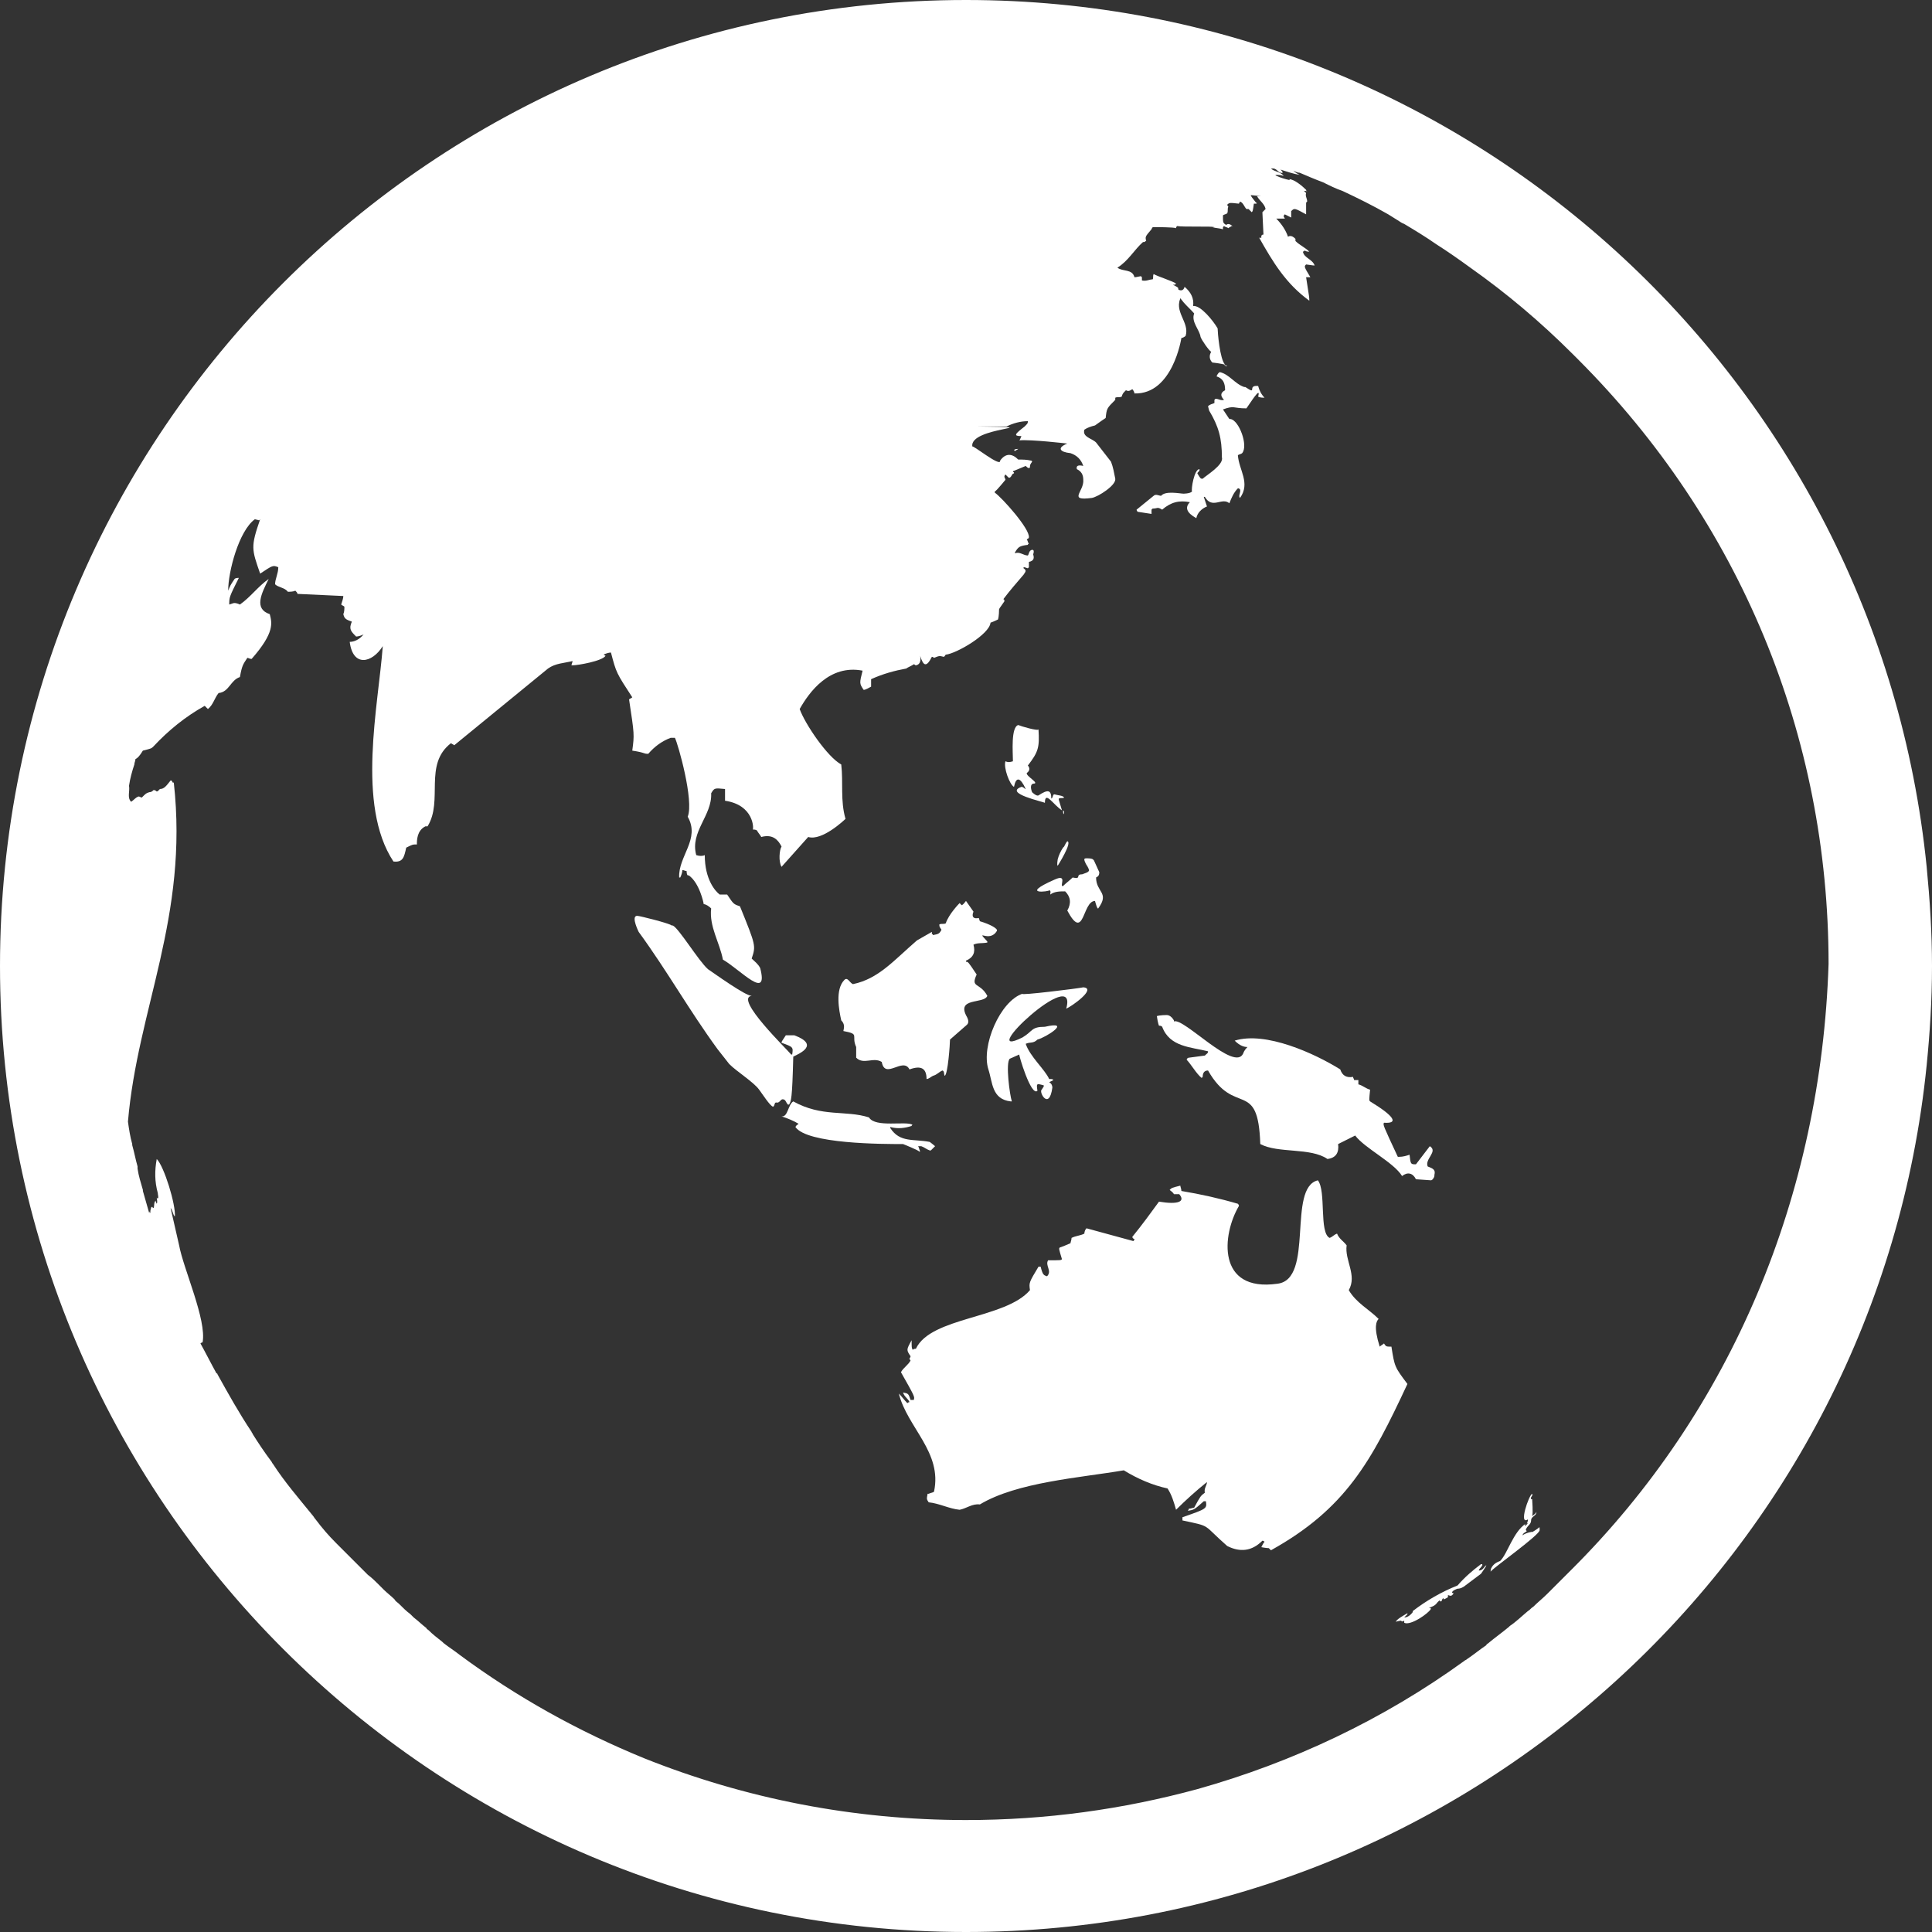
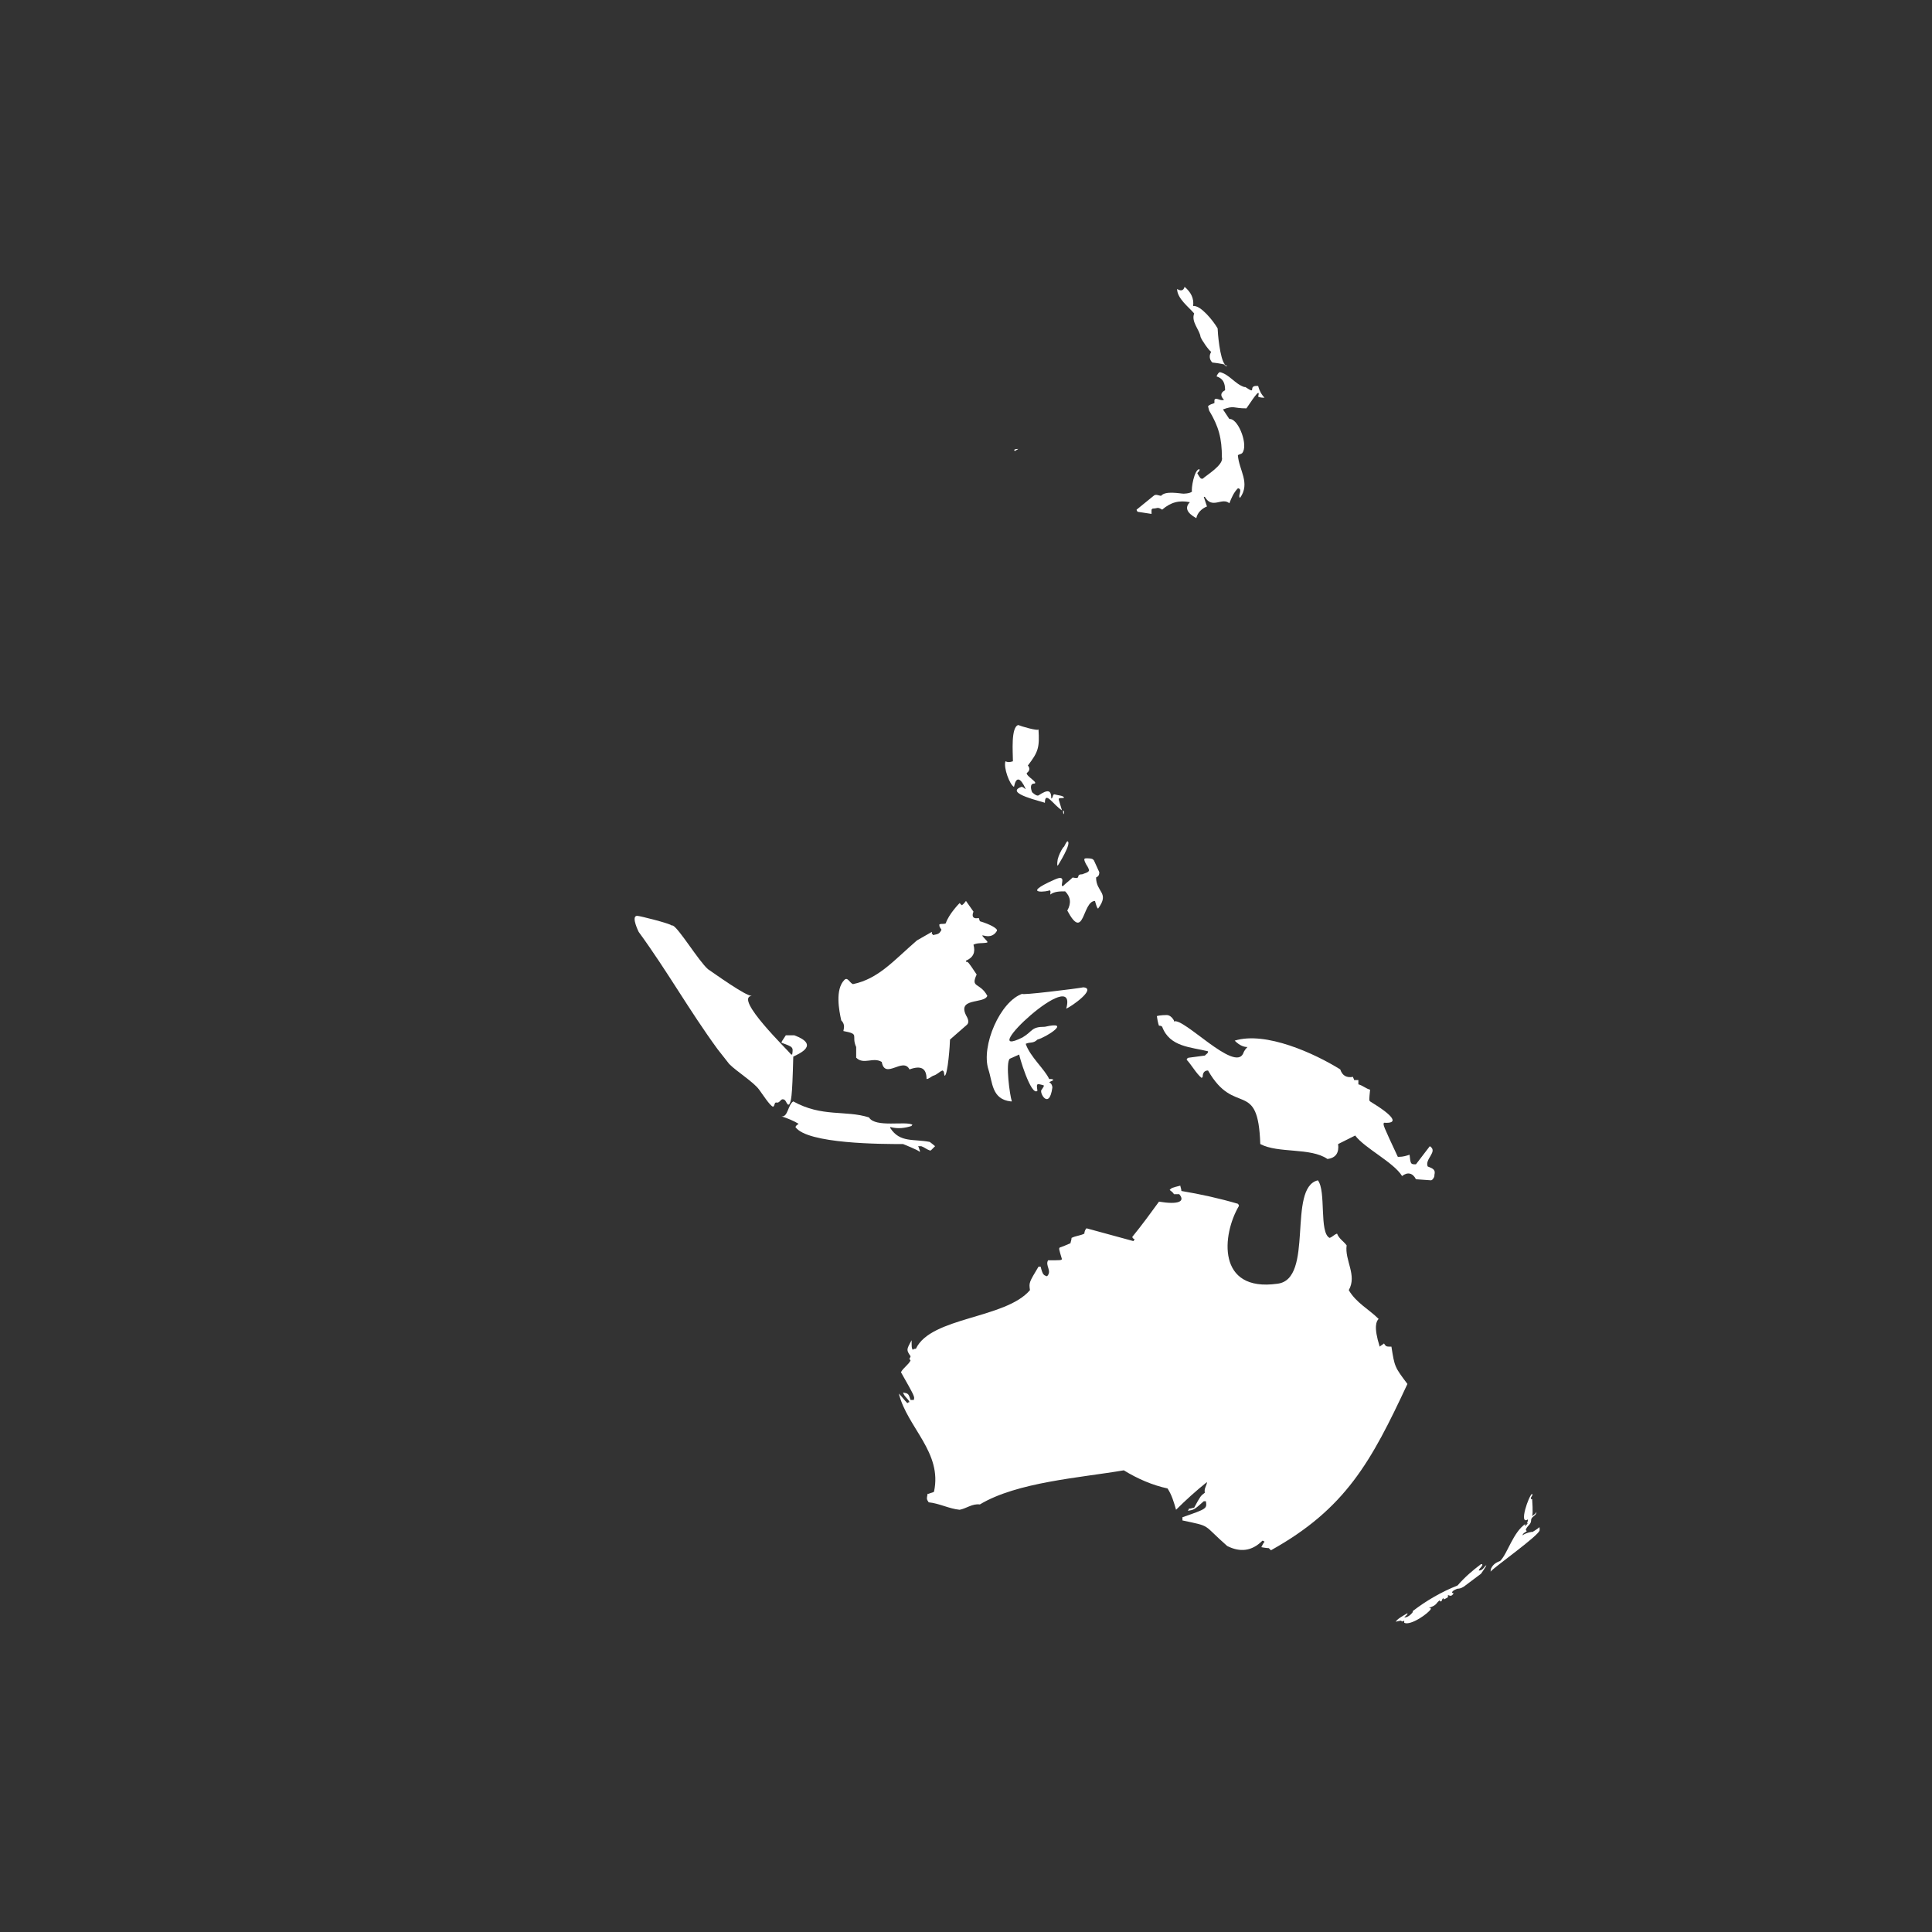
<svg xmlns="http://www.w3.org/2000/svg" version="1.1" id="Layer_1" x="0px" y="0px" viewBox="0 0 181.2 181.2" style="enable-background:new 0 0 181.2 181.2;" xml:space="preserve">
  <rect x="0" y="0" width="181.2" height="181.2" fill="#333333" stroke="none" />
  <style type="text/css">
	.st0{fill:#FFFFFF;}
	.st1{fill:#FFFFFF;stroke:#333333;stroke-width:0;stroke-linecap:round;stroke-linejoin:round;}
</style>
  <g>
    <path class="st0" d="M84.7,107.3c0,0,1.5,0.6,1.5,0.7c0,0,0.1,0,0.1,0c-0.1-0.2-0.1-0.4-0.2-0.5c0.1,0,0.2,0,0.3,0   c0.3,0.1,0.5,0.3,0.8,0.4c0,0,0,0,0,0c0,0,0.1,0,0.1,0c0,0,0,0,0,0c0,0,0,0,0,0c0.1-0.1,0.3-0.3,0.4-0.4c-0.1-0.1-0.5-0.4-0.5-0.4   c-1.5-0.3-2.8,0.1-3.7-1.3c0,0,0-0.1,0-0.1c0.7,0.2,1.4,0.1,2-0.1c0,0,0-0.1,0.1-0.1c-0.6-0.4-3.5,0.3-4.1-0.7   c-2.2-0.7-4.4,0-7.1-1.5c-0.5,0.3-0.5,1.5-1.1,1.4c0.6,0.2,1.1,0.4,1.6,0.7c-0.1,0.1-0.2,0.1-0.3,0.3   C75.7,107.3,82.8,107.3,84.7,107.3z" />
    <path class="st0" d="M115.8,97.6c0.5,0.5,0.9,0.6,1.2,0.6c-0.1,0.1-0.3,0.3-0.4,0.6c-0.8,1.8-5.6-3.4-6.5-3c0,0,0,0,0-0.1   c-0.3-0.5-0.6-0.5-0.7-0.5c0,0-0.6,0-0.9,0.1c0.1,0.7,0.2,0.9,0.2,0.9c0.1,0,0.2,0,0.3,0.1c0.7,1.9,2.7,1.9,4.3,2.3   c0,0.2-0.1,0.2-0.3,0.4l-1.5,0.2c-0.1,0-0.2,0.1-0.2,0.2c0.4,0.4,0.9,1.3,1.4,1.7c0,0,0.1-0.1,0.1-0.1c0-0.3,0.1-0.6,0.5-0.6   c2.5,4.4,4.7,0.7,4.9,6.9c1.7,0.9,4.7,0.3,6.3,1.4c0.8-0.1,1.1-0.6,1-1.4l1.6-0.8c0.9,1.2,3.6,2.5,4.4,3.8c0.5-0.4,1-0.3,1.3,0.3   l1.4,0.1c0.1,0,0.2-0.1,0.3-0.3c0,0,0,0,0,0c0.1-0.4,0.1-0.2,0-0.1c0.2-0.6-0.1-0.7-0.6-0.9c-0.3-0.7,1-1.4,0.2-1.9   c0,0,0,0-1.3,1.7c-0.5,0-0.5,0-0.6-0.9c-0.3,0.1-0.6,0.2-1,0.2c0,0,0,0-0.1,0c-1.4-3-1.4-3-1.3-3.2c1.4,0.1,1-0.6-1.3-2   c-0.1-0.1-0.1-0.1,0-1.1c-0.4-0.1-0.7-0.4-1.1-0.5c0-0.1,0-0.3,0-0.4c-0.1,0-0.1,0-0.4,0c0-0.1-0.1-0.2-0.1-0.3   c-0.6,0.1-1-0.1-1.2-0.7C123.3,98.8,118.7,96.7,115.8,97.6z" />
    <path class="st0" d="M138.7,147.3c0-0.2,0.4-0.4,0.3-0.6c0,0.1,0.1,0.2,0,0c0,0,0,0-0.1,0c-0.8,0.6-1.5,1.2-2.2,2   c-1.5,0.6-2.9,1.4-4.2,2.4c0,0,0,0,0,0.1c0,0,0,0,0,0c-0.3,0.4-0.6,0.5-0.8,0.5c0,0,0,0,0,0c0.1-0.1,0.2-0.2,0.3-0.3c0,0,0,0,0-0.1   c-0.5,0.3-0.9,0.5-1.1,0.8c0,0,0,0,0,0c0,0,0.4-0.1,0.5-0.1c0.1,0.1,0.1,0.1,0.3,0c0,0.1,0,0.1,0,0.2c0.6,0.3,2.3-0.9,2.5-1.3   c0-0.1-0.1-0.1-0.2-0.1c0.3-0.1,0.6-0.2,0.8-0.5c0,0,0,0,0,0c0.1-0.1,0.2-0.2,0.2-0.2c0,0,0,0,0.1,0.1c0.2,0,0.1-0.3,0.3-0.3   c0,0.1,0,0.1,0,0.1c0.1,0,0.4-0.2,0.4-0.2c0-0.1,0-0.1,0-0.2c0.3,0.1,0.3,0.1,0.5-0.1c0,0,0,0,0-0.1c0,0-0.1,0-0.1,0   c-0.1-0.2,0.5-0.4,0.5-0.4c0.1,0,0.3,0,0.6-0.2l1.6-1.2c0,0,0.5-0.7,0.5-0.8C139.2,146.9,139.1,147.3,138.7,147.3z" />
    <path class="st0" d="M144.3,143.3C144.3,143.2,144.3,143.3,144.3,143.3c-0.1,0.1-0.6,0.4-0.6,0.4c0.1-0.1-0.7,0.1-0.9,0.3   c0-0.2,0.3-0.3,0.4-0.4c0,0-0.1-0.1-0.1-0.1c0.1-0.4,0.5-0.5,0.5-0.9c0,0,0,0,0,0c0-0.4,0.5-0.4,0.5-0.8c0,0,0,0,0,0   c-0.1,0.2-0.3,0.3-0.4,0.4c0.1-0.3,0-1.5,0-1.6c0,0-0.1,0-0.1,0c-0.1-0.2,0.2-0.3,0.1-0.5c0,0,0,0,0,0c-0.3,0.1-1.3,3-0.4,2.4   c0,0,0,0,0,0c0,0.1,0,0.1,0,0.1c0,0,0,0,0,0c0,0.1-0.1,0.2-0.1,0.3c0,0,0,0,0,0c0.1-0.1,0.1-0.1,0.1-0.1c0,0.1-0.2,0.3-0.3,0.3   c0,0,0,0,0,0c0-0.1,0.1-0.2,0.1-0.2c0,0,0,0,0,0c-1.2,0.8-1.7,2.8-2.4,3.5c-0.6,0.2-0.9,0.6-0.9,1c0.3-0.4,4.7-3.5,4.6-3.9   C144.4,143.2,144.4,143.2,144.3,143.3z" />
    <path class="st0" d="M139.9,147.1C139.9,147.1,139.9,147.1,139.9,147.1C139.8,147.1,139.8,147.2,139.9,147.1z" />
    <path class="st0" d="M130.5,126.3c-0.5,0-0.5,0-0.7-0.3c-0.1,0.1-0.3,0.2-0.4,0.3c-0.6-1.9-0.3-2.4-0.1-2.6   c-0.9-0.9-2.1-1.5-2.8-2.7c0.8-1.4-0.4-2.8-0.2-4.2c-0.3-0.4-0.7-0.6-0.9-1.1c-0.3,0.1-0.4,0.3-0.7,0.4c-1-0.5-0.3-4.4-1.1-5.4   c-2.9,0.7-0.3,9.3-3.8,9.7c-5.7,0.8-5.2-4.6-3.6-7.3c0-0.1-0.1-0.2-0.1-0.2c-1.7-0.5-3.5-0.9-5.3-1.2c0-0.2-0.1-0.4-0.1-0.5   c-0.8,0.2-0.8,0.2-1,0.4c0.1,0.1,0.3,0.2,0.4,0.4c0.1,0,0.3,0,0.5,0c0.6,0.7-0.1,1-1.9,0.7c-0.8,1.1-1.6,2.2-2.5,3.3   c0,0.1,0.1,0.2,0.2,0.2c0,0.1-0.1,0.2-0.1,0.2c-1.5-0.4-2.9-0.8-4.4-1.2c-0.1,0.1-0.2,0.3-0.2,0.5c-0.4,0.2-0.8,0.2-1.2,0.4   c0,0.2-0.1,0.4-0.1,0.5c-0.7,0.3-0.7,0.3-1,0.4c-0.1,0.1-0.1,0.1,0.2,1.1c-0.1,0.1-0.1,0.1-1.3,0.1c-0.3,0.5,0.4,1-0.1,1.5   c-0.3-0.1-0.4-0.1-0.6-0.9c-0.1,0-0.2,0-0.2,0c-0.9,1.5-0.9,1.5-0.8,2.2c-2.3,2.7-9.3,2.5-10.7,5.5c-0.1,0-0.2,0-0.3,0.1   c-0.1-0.2-0.1-0.2-0.1-0.9c0,0,0,0,0,0c-0.5,0.9-0.5,0.9-0.1,1.5c0,0.1-0.1,0.2-0.1,0.2c0,0.1,0.1,0.2,0.1,0.2   c-0.2,0.4-0.7,0.7-0.9,1.1c1.3,2.3,1.3,2.3,1.2,2.6c-0.1,0-0.2,0-0.3,0c-0.2-0.6-0.2-0.6-0.7-0.7c0.1,0.4,0.5,0.6,0.6,0.9   c-0.1,0-0.2,0.1-0.2,0.1c-0.3-0.3-0.5-0.6-0.8-0.9c0.8,3.2,4.1,5.5,3.3,9.2c-0.1,0.1-0.3,0.1-0.5,0.2h0c0,0,0,0,0,0h0   c0,0,0,0-0.1,0c-0.1,0.5-0.1,0.5,0.1,0.8c1,0.1,1.9,0.6,2.9,0.7h0c0.6-0.1,1.2-0.6,1.9-0.5c0,0,0,0,0,0c3.5-2.1,9.4-2.5,13.5-3.2   c1.3,0.8,2.7,1.4,4.1,1.7c0.4,0.6,0.6,1.3,0.8,2c0.9-0.9,1.9-1.8,2.9-2.6c0,0.3-0.3,0.6-0.2,1c-0.4,0.3-0.4,0.3-1,1.4   c-0.1,0-0.3,0.1-0.5,0.1c0,0.1-0.1,0.2-0.1,0.2c0.6-0.1,0.6-0.1,1.5-0.9c0.1,0,0.2,0,0.2,0c0.1,0.7,0.1,0.7-2.2,1.5   c0,0.1,0,0.2,0,0.3c2.8,0.6,1.8,0.3,4.2,2.4c1.2,0.6,2.3,0.5,3.3-0.5c0.1,0,0.2,0.1,0.2,0.1c-0.1,0.1-0.2,0.3-0.3,0.5   c-0.1,0,0.5,0.1,0.7,0.1c0.1,0.1,0.1,0.1,0.2,0.2c7-3.9,9.4-8.3,12.8-15.6C130.8,128.2,130.8,128.2,130.5,126.3z" />
-     <path class="st0" d="M107.7,168.2C108,168.3,107.7,168.2,107.7,168.2L107.7,168.2z" />
    <path class="st0" d="M98.9,82.5c-3.4,1.5-0.4,1.1-0.5,1c0.2,0,0.1,0.3,0.1,0.4c0.4-0.3,0.9-0.3,1.4-0.3c0,0,0,0,0,0   c0.5,0.5,0.6,1.1,0.2,1.8c1.6,3,1.4-0.9,2.6-0.9c0,0,0.2,0.8,0.3,0.7c1.1-1.5-0.2-1.5-0.2-2.9c0.2-0.1,0.3-0.2,0.3-0.5l-0.5-1.1   c-0.1-0.1-0.1-0.2-0.7-0.2c-0.3,0-0.3,0.1,0.2,1c-0.4-0.8,0-0.1,0,0c0.2,0.3-0.4,0.4-0.6,0.5c0,0,0,0,0,0c-0.7,0,0,0.5-0.9,0.3h0   c-0.3,0.3-0.6,0.5-0.9,0.8C99.3,83.2,100.2,81.9,98.9,82.5z" />
    <path class="st0" d="M92.7,100.3c0.4,1.2,0.3,2.8,2.1,3c0,0,0,0,0.1,0c-0.2-0.6-0.6-3.6-0.2-4l0.9-0.4c-0.1-0.1,1.1,4,1.7,3.4   c-0.1-0.7-0.1-0.7,0.6-0.5c0,0.1,0,0.1-0.2,0.4c-0.3,0.2,0.7,2,1-0.2c0-0.2-0.1-0.4-0.3-0.5c0.4-0.2,0.4-0.2,0.4-0.2   c-0.1-0.1-0.1-0.1-0.4-0.1c-0.4-0.9-1.8-2.1-2.2-3.3c0.4-0.2,0.7,0,1.1-0.4c0.8-0.2,3.3-1.8,0.7-1.2c-1.3,0-1.1,0.4-2.1,1   c-4.6,2.3,5.3-7,4.1-2.7c0.5-0.2,2.9-1.9,1.6-2c0,0,0,0,0,0c-0.1,0-0.1,0,0,0c-0.4,0.1-6.1,0.8-5.7,0.6   C93.8,93.9,92,98.1,92.7,100.3z" />
    <path class="st0" d="M99.8,76.1c0,0-0.1-0.1-0.1-0.1C99.7,76.4,99.8,76.5,99.8,76.1z" />
    <path class="st0" d="M73.9,103.6c0,0,0.1,0,0.1,0c0.2-0.3,0.3-0.5,0.4-4.5c0.6-0.3,2.5-1.1,0.1-2c-0.3,0-0.5,0-0.8,0   c-0.4,0.6-0.4,0.6-0.4,0.7c1.1,0.4,1.1,0.4,1,1.1c0,0-0.1,0-0.1,0c-0.2-0.3-5.4-5.3-3.7-5.5c-0.6,0-3.5-2.1-4.1-2.5   c-0.9-0.8-2.7-3.8-3.3-4.1h0c0,0,0,0-0.1,0c-0.2-0.2-3-0.9-3.2-0.9c0,0-0.1,0-0.1,0c-0.5,0.1,0.2,1.5,0.2,1.5   c2.7,3.7,4.7,7.3,7.4,11l1.1,1.4c0.7,0.7,2.3,1.7,2.8,2.4c0,0,0,0,0,0c0,0,0,0,0,0c0,0,0,0,0,0c0.3,0.4,1,1.5,1.3,1.6   c0.2-0.1,0.1-0.4,0.3-0.4c0.3,0.1,0.4-0.3,0.6-0.3C73.7,103.1,73.7,103.4,73.9,103.6z" />
    <path class="st0" d="M79.1,96.7C79.1,96.7,79.2,96.7,79.1,96.7c1.6,0.3,0.7,0.4,1.2,1.5c0,0,0,0.6,0,1c0.7,0.7,1.6-0.1,2.4,0.4   c0.3,1.7,2-0.5,2.6,0.7c1.1-0.4,1.6-0.1,1.6,0.9c0.2,0,0.4-0.2,0.6-0.3c0,0,0,0,0,0c0.4-0.1,0.6-0.4,0.9-0.5   c0.2,0.1,0.1,0.3,0.2,0.5c0.3-0.1,0.5-3,0.5-3.4l1.6-1.4c0.2-0.2,0.1-0.5,0-0.7c0,0,0,0,0,0c-1.1-1.9,1.6-1.2,1.9-2   c-0.7-1.3-1.6-0.7-1-2c-0.8-1.2-0.8-1.2-1-1.2c0,0,0-0.1,0-0.1c0.7-0.3,0.9-0.8,0.7-1.5c0.4-0.2,0.8-0.1,1.3-0.2c0,0,0-0.1,0-0.1   c-1.2-1.3,0.2,0.2,0.9-1c0.1-0.2-0.6-0.6-1.6-0.9c-0.1-0.3-0.1-0.3-0.1-0.3c-0.5,0.1-0.7-0.1-0.5-0.6l-0.7-1   c-0.1,0.1-0.2,0.3-0.4,0.4c-0.1-0.1-0.1-0.1-0.2-0.2c0,0-1,1-1.3,1.9c-0.2,0.1-0.4,0-0.6,0.1c0,0.2,0,0.2,0.2,0.5   c-0.2,0.4-0.3,0.4-0.8,0.5c0,0,0-0.1-0.1-0.1c0,0,0-0.1,0-0.2L86,88.2c-2.2,1.9-3.6,3.6-6,4.1c-0.3-0.1-0.5-0.7-0.8-0.4   c-0.9,0.9-0.5,2.9-0.3,3.8C79.2,96,79.2,96.3,79.1,96.7z" />
    <path class="st0" d="M95.2,42.3c0.1-0.1,0.2-0.1,0.3-0.2C95.2,42.1,95,42.2,95.2,42.3z" />
    <path class="st0" d="M113.6,34.1C113.6,34.1,113.6,34.1,113.6,34.1C113.6,34.1,113.6,34.1,113.6,34.1z" />
    <path class="st0" d="M112.6,31.6C112.6,31.6,112.6,31.6,112.6,31.6c0.1,0.3,0.8,1.3,1,1.4c-0.2,0.3-0.2,0.7,0.1,1   c0.1,0,0.8,0.1,1.2,0.2c-0.5-0.5-0.7-3.1-0.7-3.4c-0.4-0.7-1.6-2.2-2.3-2.1c0.1-0.7-0.2-1.3-0.8-1.8c-0.1,0.4-0.4,0.4-0.7,0.2   c0,0,0,0,0,0c0,0.9,1.1,1.7,1.6,2.3C111.7,30.2,112.5,30.9,112.6,31.6z" />
    <path class="st0" d="M114.2,30.8C114.2,30.9,114.2,30.9,114.2,30.8C114.2,30.8,114.2,30.8,114.2,30.8z" />
    <path class="st0" d="M115.1,34.3c0,0-0.1,0-0.3-0.1C114.9,34.3,115,34.4,115.1,34.3z" />
    <path class="st0" d="M106.7,48l1.3,0.2c0,0,0,0,0-0.4c0,0,0,0,0.1-0.1c0.5,0,0.4-0.2,0.9,0.1c0.8-0.7,1.6-0.9,2.6-0.7   c-0.5,0.5-0.3,1,0.6,1.5c0.1-0.5,0.5-0.9,1-1.1c-0.1-0.3-0.2-0.6-0.3-0.9c0,0,0.1,0,0.1,0c0.7,1.2,1.6,0,2.3,0.6   c0.2-0.5,0.4-1,0.8-1.4c0.1,0,0.1,0,0.2,0.1c0.1,0.3-0.2,0.6,0,0.8c1-1.4-0.1-2.6-0.2-4c0.1-0.1,0.3-0.1,0.4-0.2   c0.6-0.7-0.3-3.1-1.1-3.2c0,0,0,0-0.1,0l-0.6-0.9c1.1-0.4,0.9-0.1,2.2-0.1c0.3-0.4,1.4-2.2,1.1-1.1c0.2,0.1,0.4,0.1,0.6,0.1   c0,0,0,0,0,0c-0.3-0.3-0.5-0.7-0.6-1.1c-1.1-0.1,0,0.9-1.2,0.1c0,0,0,0,0,0s0,0-0.1,0c-0.9-0.3-1.4-1.2-2.3-1.4   c-0.2,0.1-0.3,0.4-0.3,0.4c0.6,0.2,0.8,0.6,0.8,1.3c-0.4,0.2-0.5,0.5-0.1,0.9c-0.3,0.1-0.5-0.1-0.8-0.1c0,0,0,0-0.1,0.1   c0,0.1,0,0.2,0,0.3c-0.2,0.1-0.4,0.1-0.6,0.3l0.1,0.4c0.9,1.5,1.2,2.6,1.2,4.4c0.2,0.7-1.5,1.7-1.8,2c-0.2,0-0.2,0-0.5-0.5   c0-0.1,0.2-0.2,0.2-0.3c0,0,0,0,0-0.1c-0.5,0-0.8,1.9-0.7,2.1c-0.2,0.2-0.8,0.2-0.8,0.2c-0.3,0-1.7-0.3-2.1,0.2   c-0.2,0-0.5-0.2-0.7,0l-1.6,1.3C106.6,47.8,106.6,47.9,106.7,48z" />
    <path class="st0" d="M116.6,38.4C116.6,38.4,116.6,38.4,116.6,38.4C116.5,38.5,116.5,38.5,116.6,38.4z" />
    <path class="st0" d="M99.8,79.4c-0.1,0.1-0.1,0.1-0.1,0.1c-0.2,0.3-0.4,0.7-0.5,1.1c0,0.1-0.1,0.5,0,0.6c0,0,1.4-2.2,0.9-2.3   c0,0,0,0,0,0C100,79,99.9,79.2,99.8,79.4z" />
    <path class="st0" d="M106.8,52.3L106.8,52.3C106.8,52.3,106.8,52.3,106.8,52.3C106.1,52.3,107.3,52.3,106.8,52.3z" />
    <path class="st0" d="M95.1,73.8c0.2-1,0.6-0.9,1.1,0.2c0,0,0,0,0,0c-0.1,0-0.2-0.2-0.4-0.2c-1.7,0.6,2.1,1.4,2.2,1.5   c0-1.2,0.8,0.2,1.6,0.7c-0.1-0.3-0.2-0.7-0.3-1c0,0,0,0,0-0.1c0.2-0.1,0.4,0,0.5-0.1c-0.1-0.2-0.6-0.2-0.9-0.3h0   c-0.2,0-0.1,0.3-0.3,0.4c0-0.8-0.3-0.9-1.2-0.3c-0.2,0.1-0.6-0.3-0.6-0.3c0,0-0.3-0.7,0.1-0.8c0.7,0-0.7-0.7-0.6-1   c0.3-0.2,0.3-0.5,0.1-0.7c1-1.3,1.1-1.7,1-3.4c0,0.2-1.7-0.3-1.9-0.4c-0.7,0.2-0.5,2.6-0.5,3.3c0,0,0,0.1,0,0.1   c-0.3,0.1-0.5,0.1-0.7,0c0,0,0,0,0,0C94.1,72,94.7,73.6,95.1,73.8z" />
    <line class="st1" x1="37.5" y1="35" x2="37.5" y2="35" />
-     <path class="st0" d="M180.7,81.3C176.1,35.6,137.5,0,90.6,0C40.6,0,0,40.6,0,90.6c0,50,40.6,90.6,90.6,90.6   c46.9,0,85.5-35.6,90.1-81.3c0.3-3,0.5-6.1,0.5-9.3C181.2,87.5,181,84.4,180.7,81.3z M37.5,35C37.5,35,37.5,35,37.5,35   C37.5,35,37.5,35,37.5,35z M147.3,147.3c-0.6,0.6-1.1,1.1-1.7,1.7c-0.2,0.2-0.3,0.3-0.5,0.5c-0.4,0.4-0.9,0.8-1.3,1.2   c-0.2,0.1-0.3,0.3-0.5,0.4c-0.6,0.5-1.1,1-1.7,1.4c0,0-0.1,0.1-0.1,0.1c-0.6,0.5-1.3,1-1.9,1.5c-0.1,0.1-0.2,0.1-0.2,0.2   c-0.6,0.4-1.2,0.9-1.8,1.3c-0.1,0.1-0.2,0.1-0.3,0.2c-7.6,5.5-16.1,9.5-25,12c-7,1.9-14.2,2.9-21.7,2.9c-10.5,0-20.7-2-30.2-5.8   c-6.1-2.5-11.9-5.7-17.3-9.7c0,0,0,0,0,0c-0.5-0.4-1-0.7-1.5-1.1c0,0-0.1-0.1-0.1-0.1c-0.5-0.4-0.9-0.7-1.3-1.1   c-0.1-0.1-0.2-0.1-0.2-0.2c-0.4-0.3-0.8-0.7-1.2-1c-0.1-0.1-0.2-0.2-0.3-0.3c-0.4-0.3-0.7-0.6-1.1-1c-0.1-0.1-0.3-0.2-0.4-0.4   c-0.3-0.3-0.7-0.6-1-0.9c-0.2-0.2-0.3-0.3-0.5-0.5c-0.3-0.3-0.6-0.6-1-0.9c-0.2-0.2-0.3-0.3-0.5-0.5c0,0,0,0,0,0   c-0.7-0.7-1.4-1.4-2.1-2.1c-0.1-0.1-0.3-0.3-0.4-0.4c-0.7-0.7-1.3-1.4-1.9-2.2c-0.1-0.1-0.2-0.3-0.3-0.4c-1.3-1.6-2.6-3.1-3.7-4.8   c-0.1-0.1-0.1-0.2-0.2-0.3c-0.6-0.8-1.2-1.7-1.7-2.5c0-0.1-0.1-0.1-0.1-0.2c-1.2-1.8-2.2-3.6-3.2-5.4c0,0,0-0.1-0.1-0.1   c-0.5-0.9-1-1.9-1.5-2.8c0,0,0,0,0,0c0,0,0.1-0.1,0.2-0.1c0.4-2.1-1.8-6.9-2.2-9.1l-0.8-3.5c0.2,0.2,0.2,0.6,0.4,0.8   c0.1-1.1-1-4.7-1.7-5.4c0,0,0,0,0,0c-0.2,1.1-0.2,2.1,0.1,3.2c0,0,0,0,0,0c0,0.2,0.1,0.4,0,0.5c0,0-0.1,0-0.1-0.1   c0,0.2,0.1,0.4,0,0.6c-0.1-0.2-0.1-0.2-0.1-0.3c-0.2,0.2-0.1,0.5-0.2,0.7c0,0-0.1,0-0.1-0.1c0,0-0.1,0-0.1,0   c-0.1,0.3-0.1,0.3-0.1,0.6c0-0.1-0.1-0.1-0.1-0.2c0,0.1,0,0.2,0,0.2c0,0,0,0,0,0c-0.2-0.7-0.4-1.4-0.6-2.1c0,0,0-0.1,0-0.1   c-0.2-0.7-0.4-1.3-0.5-2c0-0.1,0-0.1,0-0.2c-0.2-0.7-0.3-1.3-0.5-2c0,0,0-0.1,0-0.1c-0.2-0.7-0.3-1.4-0.4-2.1c0,0,0,0,0,0   c0.9-10.6,5.7-19.2,4.3-31.8c0,0-0.1,0-0.1,0c-0.1-0.2-0.1-0.2-0.2-0.2C15.6,73.7,15.4,74,15,74c-0.1,0.1-0.1,0.1-0.2,0.2   c-0.2,0.1-0.1-0.1-0.4-0.1c-0.1,0.1-0.2,0.2-0.4,0.2l0,0c-0.3,0.1-0.3,0.1-0.7,0.5c-0.1,0-0.2-0.1-0.3-0.1   c-0.3,0.1-0.4,0.3-0.7,0.5c-0.4-0.4-0.1-1-0.2-1.5c0,0,0,0,0,0c0.1-0.7,0.3-1.4,0.5-2c0,0,0,0,0,0c0-0.2,0.1-0.3,0.1-0.5   c0.2-0.1,0.4-0.3,0.7-0.8c0.8-0.2,0.8-0.2,1-0.4c1.4-1.5,3-2.8,4.8-3.8c0.1,0.1,0.2,0.2,0.3,0.3c0.5-0.4,0.6-1,1-1.5   c1-0.1,1.1-1.2,2-1.5c0.2-1.1,0.3-1.2,0.7-1.8c0.1,0,0.2,0.1,0.4,0.1c2.2-2.5,1.9-3.4,1.7-4.2c-1.5-0.5-0.8-1.9-0.1-3.3   c-1,0.7-1.7,1.7-2.7,2.4c-0.2-0.1-0.5-0.2-0.7-0.1c-0.3,0.1-0.3,0.1-0.3,0.1c0-0.7,0-0.7,0.9-2.5c-0.1,0-0.3,0-0.4,0.1   c-0.4,0.6-0.4,0.6-0.6,1.1c0-1.8,1-5.6,2.5-6.7l0.4,0.1c0.1-0.1,0.1-0.1,0.1-0.1c0,0,0,0,0,0c-0.9,2.6-0.8,2.8,0,5.1   c1.2-0.8,1.2-0.8,1.7-0.6c0,0.6-0.3,1.1-0.3,1.6c0.3,0.3,0.9,0.3,1.2,0.7c0.2,0,0.5,0,0.7-0.1c0.1,0.1,0.2,0.2,0.2,0.3l4.3,0.2   c0,0.2-0.1,0.5-0.2,0.8c0.1,0.1,0.2,0.1,0.3,0.2c0,0.2,0,0.5-0.1,0.7c0.1,0.4,0.2,0.5,0.8,0.7c-0.3,0.7-0.1,0.9,0.4,1.4   c0.2,0,0.5-0.1,0.7-0.2c-0.4,0.5-0.9,0.7-1.3,0.7c0.3,2.4,2.1,2,3.1,0.4c-0.4,5.5-2.5,14.9,1,20.2c0.9,0.1,1-0.4,1.2-1.3   c0.6-0.3,0.6-0.3,1-0.3c0-0.4,0-1.3,0.8-1.7c0.1,0,0.1,0,0.2,0c1.5-2.4-0.4-5.8,2.2-7.8c0.1,0.1,0.2,0.1,0.3,0.2l8.8-7.2   c0.7-0.5,1.5-0.5,2.3-0.7c0,0.1-0.1,0.3-0.1,0.4c0.1,0,0.1,0,0.1,0c0.5,0,2.8-0.4,3.1-0.9c-0.1,0-0.1-0.1-0.2-0.1   c0.2-0.1,0.5-0.2,0.7-0.2c0.5,1.9,0.5,1.9,2,4.2c-0.1,0.1-0.2,0.1-0.3,0.2c0.5,3.3,0.5,3.3,0.3,4.8c1.3,0.2,1,0.3,1.5,0.3   c0.6-0.7,1.3-1.2,2.1-1.5c0.1,0,0.3,0,0.4,0c0.3,0.6,1.8,5.9,1.2,7.4c1.2,2.1-0.9,3.7-0.8,5.7c0.1,0,0.1,0,0.1,0c0,0,0,0,0,0   c0.1-0.2,0.2-0.5,0.2-0.7c0.1,0,0.3,0.1,0.4,0.1c0,0.1,0,0.3,0.1,0.4c0.1,0,0.1,0,0.1,0c1,0.7,1.4,2.6,1.4,2.7   c0.2,0,0.5,0.2,0.7,0.4c-0.2,1.7,0.8,3.2,1.1,4.8c1.7,1,4.3,3.9,3.5,0.8c-0.2-0.4-0.5-0.6-0.8-0.9c0.4-1.2,0.4-1.2-1.1-4.9   c-0.6-0.2-0.6-0.2-1.2-1.1c-0.2,0-0.5,0-0.7,0c-0.4-0.3-1.4-1.4-1.4-3.7c-0.2,0.1-0.5,0.1-0.8,0c-0.6-2.2,1.5-3.7,1.4-5.8   C67,73.9,67,73.9,68,74C68,75,68,75,68,75.1c2.7,0.4,2.7,2.6,2.6,2.7c0.1,0,0.3,0,0.4,0.1c0.1,0.2,0.3,0.4,0.4,0.6   c1.1-0.3,1.6,0.3,1.9,0.9c-0.2,0.3-0.3,1.4,0,1.9l2.5-2.8c1.3,0.4,3.4-1.6,3.5-1.7c-0.5-1.7-0.2-3.4-0.4-5.1   c-1.3-0.7-3.4-3.8-3.9-5.2c0.9-1.6,2.8-4.2,5.9-3.6c-0.3,1.2-0.3,1.2,0.1,1.8c0.2,0,0.5-0.2,0.7-0.3c0-0.2,0-0.5,0-0.7c0,0,0,0,0,0   c1.1-0.5,2.2-0.8,3.3-1c0.1-0.1,0.6-0.3,0.7-0.4c0.1,0,0.1,0.1,0.2,0.1c0.6-0.1,0.4-0.9,0.4-0.9c0.3,1,0.6,1.1,1.1,0.1   c0.1,0,0.2,0.1,0.2,0.1c0.5-0.2,0.5-0.2,0.9-0.1c0.1,0,0.1-0.1,0.2-0.2c1-0.1,4.1-1.9,4.2-3c0.3-0.1,0.7-0.3,0.7-0.3   c0.1-0.3,0.1-0.9,0.1-0.9c0-0.1,0-0.1,0.5-0.8c0-0.1,0-0.2-0.1-0.2c0.6-0.8,1.3-1.6,1.9-2.3c0.2-0.3,0.3-0.4,0-0.6c0,0,0-0.1,0-0.1   c0.1,0,0.1,0,0.4,0.1c0,0,0.1-0.1,0.1-0.1c0-0.2,0-0.3,0-0.5c0.5-0.1,0.5-0.4,0.4-0.7c0.2-0.6-0.2-0.4-0.2-0.4   c-0.2,0.1-0.2,0.4-0.3,0.5c-0.4,0-0.8-0.4-1.2-0.2c0,0,0-0.1,0-0.1c0.3-0.5,0.4-0.6,1.2-0.7c0,0,0-0.1,0.1-0.1   c-0.1-0.1-0.1-0.3-0.2-0.4c0.1-0.1,0.2-0.1,0.2-0.2c0.1-0.8-2.5-3.7-3.2-4.2c0,0,0-0.1,0-0.1c0.2-0.1,0.9-1,1-1.1   c0-0.1-0.1-0.2-0.1-0.3c0-0.1,0.1-0.2,0.1-0.2c0.1,0.1,0.2,0.2,0.3,0.3c0.1,0,0.1,0,0.1,0h0c0.2-0.1,0.2-0.4,0.4-0.4   c0,0,0-0.1,0-0.1c0,0-0.1,0-0.1-0.1c0,0,0,0,1.2-0.5c0.1,0.1,0.2,0.2,0.3,0.2c0,0,0.1,0,0.1-0.1c0-0.2,0-0.2,0.2-0.5   c0,0,0-0.1-0.1-0.1c-0.4-0.1-0.8-0.1-1.2-0.1c-0.6-0.6-1.2-0.6-1.7,0.1c0.1,0.7-2.7-1.6-2.6-1.3c-0.4-1.9,7.7-1.8,0.5-1.9   c0,0,0,0,0,0c0.9,0,1.8,0,2.7,0c0.6-0.3,1.3-0.5,2-0.5c0,0.2,0,0.2-0.3,0.5c0.2,0,0.4,0,0.6,0c0,0,0,0,0,0c-0.2,0-0.4,0-0.6,0   c-0.9,0.7-1.1,0.9-0.3,0.9c0,0,0,0,0,0c-0.1,0.2-0.1,0.3-0.2,0.4c1.1-0.1,4.5,0.3,4.5,0.3c-1,0.4-0.7,0.8,0.3,0.9   c0.6,0.2,1,0.6,1.2,1.2c-0.8-0.2-0.6,0.3-0.6,0.3c0.4,0.2,0.6,0.5,0.6,1c0.1,1.1-1.5,2,0.8,1.7c0.6-0.1,2.3-1.2,2.2-1.8   c-0.1-0.5-0.2-1.1-0.4-1.6l-1.4-1.8c-0.4-0.4-1.3-0.5-1.1-1.2c0.3-0.2,0.6-0.3,1-0.4c0.4-0.3,1-0.7,1-0.7c0.1-0.9,0.1-0.9,0.9-1.7   c0-0.1,0-0.1,0-0.2c0.2-0.1,0.4,0,0.6-0.1c0.1-0.3,0.1-0.3,0.4-0.6c0.2,0.1,0.3,0.1,0.6-0.1c0.1,0.1,0.2,0.3,0.2,0.4   c3.6,0.1,4.4-5.2,4.4-5.2c0.1,0,0.3-0.1,0.4-0.2c0.4-1.3-1.2-2.3-0.4-3.7c-0.1-0.3-0.3-0.5-0.3-0.8c-0.1-0.1-0.3-0.2-0.5-0.3   c0.1,0,0.1,0,0.2,0c0,0,0.1-0.1,0.1-0.1c-0.2-0.2-1.8-0.7-2.1-0.9c-0.1,0.2,0,0.4-0.1,0.5c-0.3,0-0.6,0.2-1,0.1c0-0.1,0-0.1,0-0.1   c0-0.1,0-0.1,0-0.2c0,0-0.1-0.1-0.1-0.1c-0.5,0.1-0.5,0.1-0.6,0.1c-0.2-0.8-1.1-0.5-1.6-0.9c1-0.6,1.6-1.7,2.4-2.4c0,0,0.1,0,0.1,0   c0.1,0,0.1-0.1,0.2-0.1c-0.1-0.4-0.1-0.4,0.5-1.1h0c0-0.1,0.1-0.1,0.1-0.2c0.4,0,2,0,2.2,0.1c0-0.1,0-0.1,0.1-0.2   c0.5,0.1,3.4,0,3.5,0.1c-0.1,0-0.2,0-0.2,0c0.3,0.1,0.7,0.1,1,0.2c0-0.1,0-0.1,0-0.2c0,0,0.1-0.1,0.1-0.1c0.1,0.1,0.3,0.1,0.4,0.2   c0.1-0.1,0.2-0.1,0.3-0.2c0.1,0,0.1,0,0.2,0.1c-0.4-0.4-0.6-0.3-0.7-0.2c-0.3-0.2-0.3-0.2-0.3-0.9c0.1-0.1,0.3-0.1,0.4-0.2   c0.1-0.2,0-0.4,0.1-0.6c0-0.1-0.1-0.1-0.1-0.2c0.2-0.2,0.2-0.2,1.1-0.1c0-0.1,0.1-0.1,0.1-0.2c0.3,0.1,0.4,0.5,0.6,0.7   c0.1,0,0.1,0,0.2,0c0.1,0.1,0.2,0.2,0.3,0.3c0.1-0.1,0.1-0.1,0.2-0.8c0.1,0,0.1,0,0.2,0c0.1,0,0.1-0.1,0-0.1   c-0.4-0.5-0.4-0.5-0.5-0.7c0.1,0,0.1,0,1,0.1c-0.1,0-0.3,0-0.4,0c0.2,0.4,0.7,0.7,0.8,1.2c-0.1,0.1-0.2,0.2-0.3,0.3l0.1,2.1   c-0.1,0-0.1,0-0.2,0.1c0,0.1,0,0.1,0,0.2c-0.1,0-0.1,0-0.2,0c1.3,2.3,2.5,4.3,4.7,5.9c0-0.3,0-0.3-0.3-2.2c0.1,0,0.3,0,0.4,0   c-0.6-1-0.6-1-0.4-1.2c0.7,0.1,0.7,0.1,0.8,0.1c-0.2-0.6-1-0.7-1.1-1.3c0.1,0,0.1-0.1,0.2-0.1c0.1,0.1,0.3,0.1,0.4,0.1   c-0.4-0.4-0.9-0.6-1.3-1c0-0.1,0-0.1,0-0.2c-0.1-0.1-0.4-0.4-0.7-0.2c-0.2-0.6-0.6-1.2-1.1-1.7c0.5,0,0.5,0,0.8,0   c0-0.1-0.1-0.1-0.1-0.2c0-0.1,0-0.1,0.1-0.2c0,0,0,0,0.6,0.3c0-0.4,0-0.4,0-0.6c0.3-0.3,0.3-0.3,1.4,0.3c0-0.4,0-0.7,0-1.1   c0,0,0.1-0.1,0.1-0.1c0-0.3-0.2-0.5-0.1-0.8c0,0-0.1-0.1-0.2-0.2c0.1,0,0.3,0,0.3,0.1c0,0-0.1-0.1-0.1-0.2c-0.9-0.6-0.9-0.6,0,0   c-0.3-0.3-1.1-1-1.6-1c0,0,0,0,0,0c0.5,0.3-1.7-0.4-1.2-0.4c0.2,0,0.4,0,0.7,0.1l0,0c-0.3-0.4-0.9-0.4-1.2-0.7v0c0.1,0,0.1,0,0.2,0   c0,0,0,0,0,0c0,0,0,0,0,0c0.4,0,0.5,0.5,0.9,0.4c0-0.1-0.1-0.2-0.2-0.3c0.6,0.2,1.2,0.4,1.8,0.5c0,0,0,0,0,0   c-0.2-0.1-0.4-0.2-0.6-0.4c0.2,0.1,0.4,0.2,0.6,0.2c0.7,0.3,1.4,0.6,2.2,0.9c0.6,0.3,1.2,0.6,1.8,0.8v0c1.5,0.7,2.9,1.4,4.3,2.2   l0,0c0.3,0.2,0.5,0.3,0.8,0.5c0,0,0,0,0,0c0.2,0.1,0.4,0.3,0.7,0.4v0c1,0.6,2,1.2,3,1.9l0,0c1.1,0.7,2.1,1.4,3.2,2.2   c3.4,2.4,6.6,5.1,9.6,8.1c0.2,0.2,0.3,0.3,0.5,0.5c15.2,15.2,23.5,35.3,23.5,56.7C170.8,112,162.5,132.2,147.3,147.3z" />
  </g>
</svg>